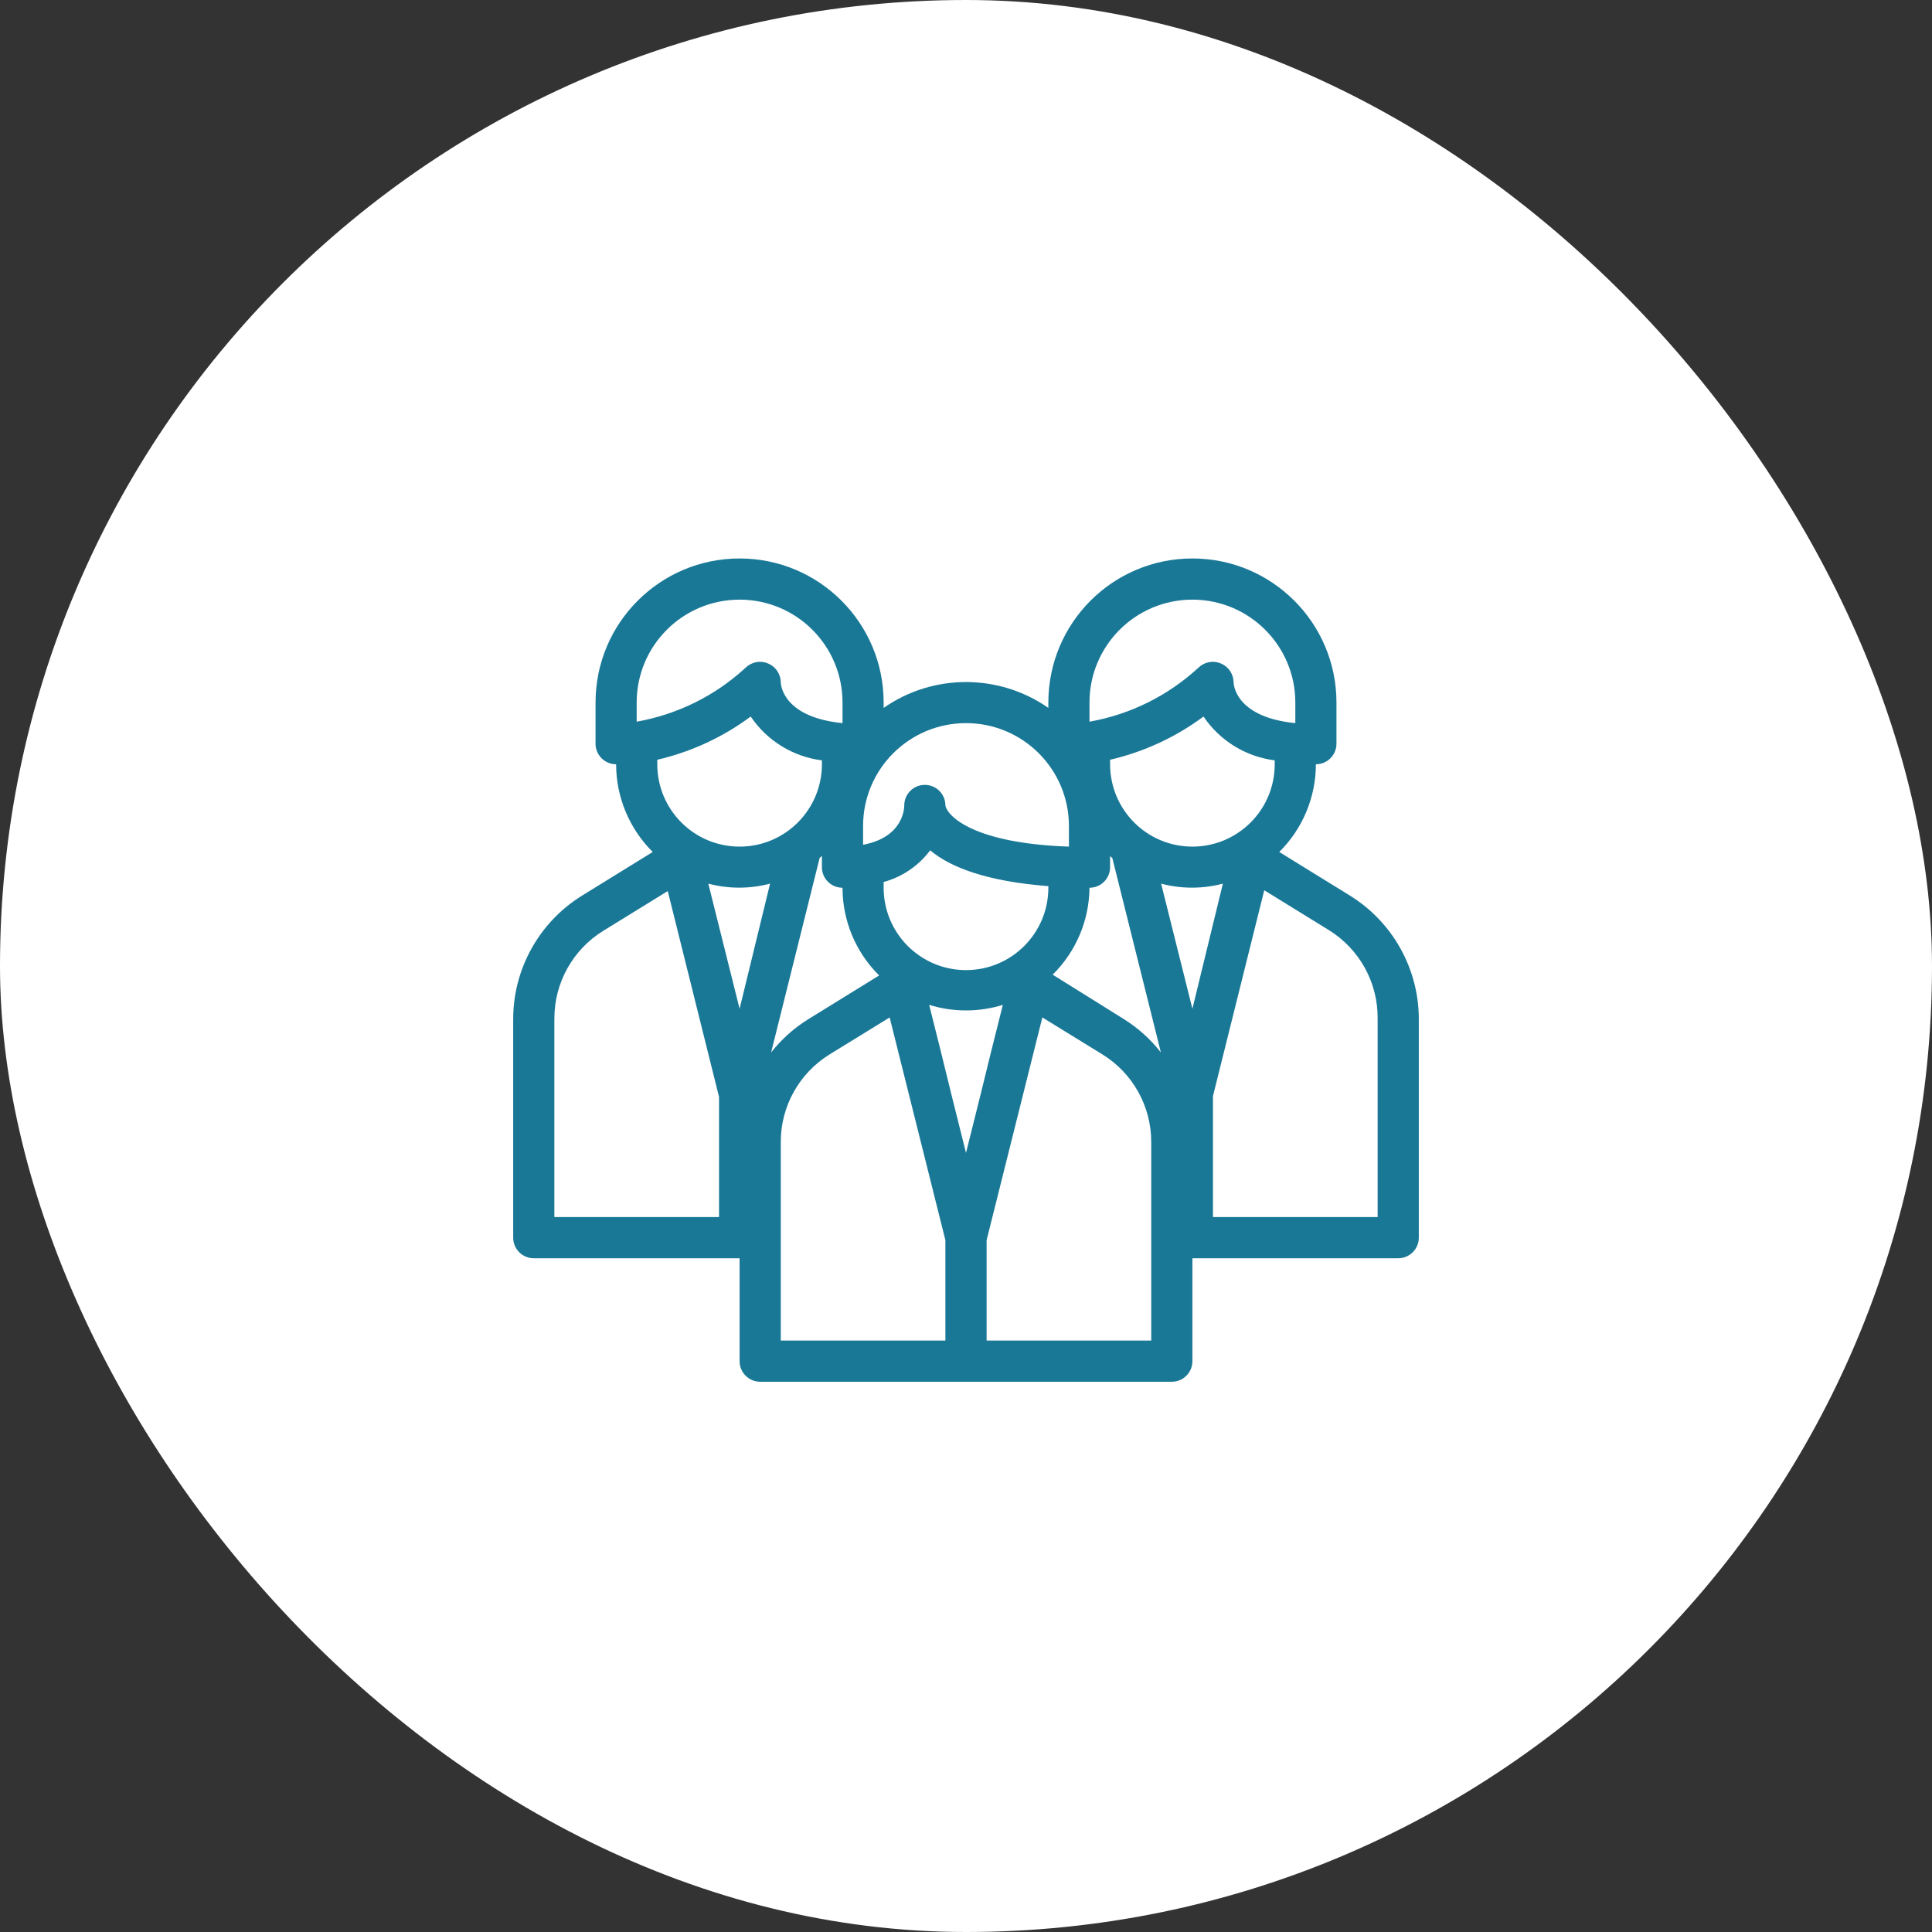
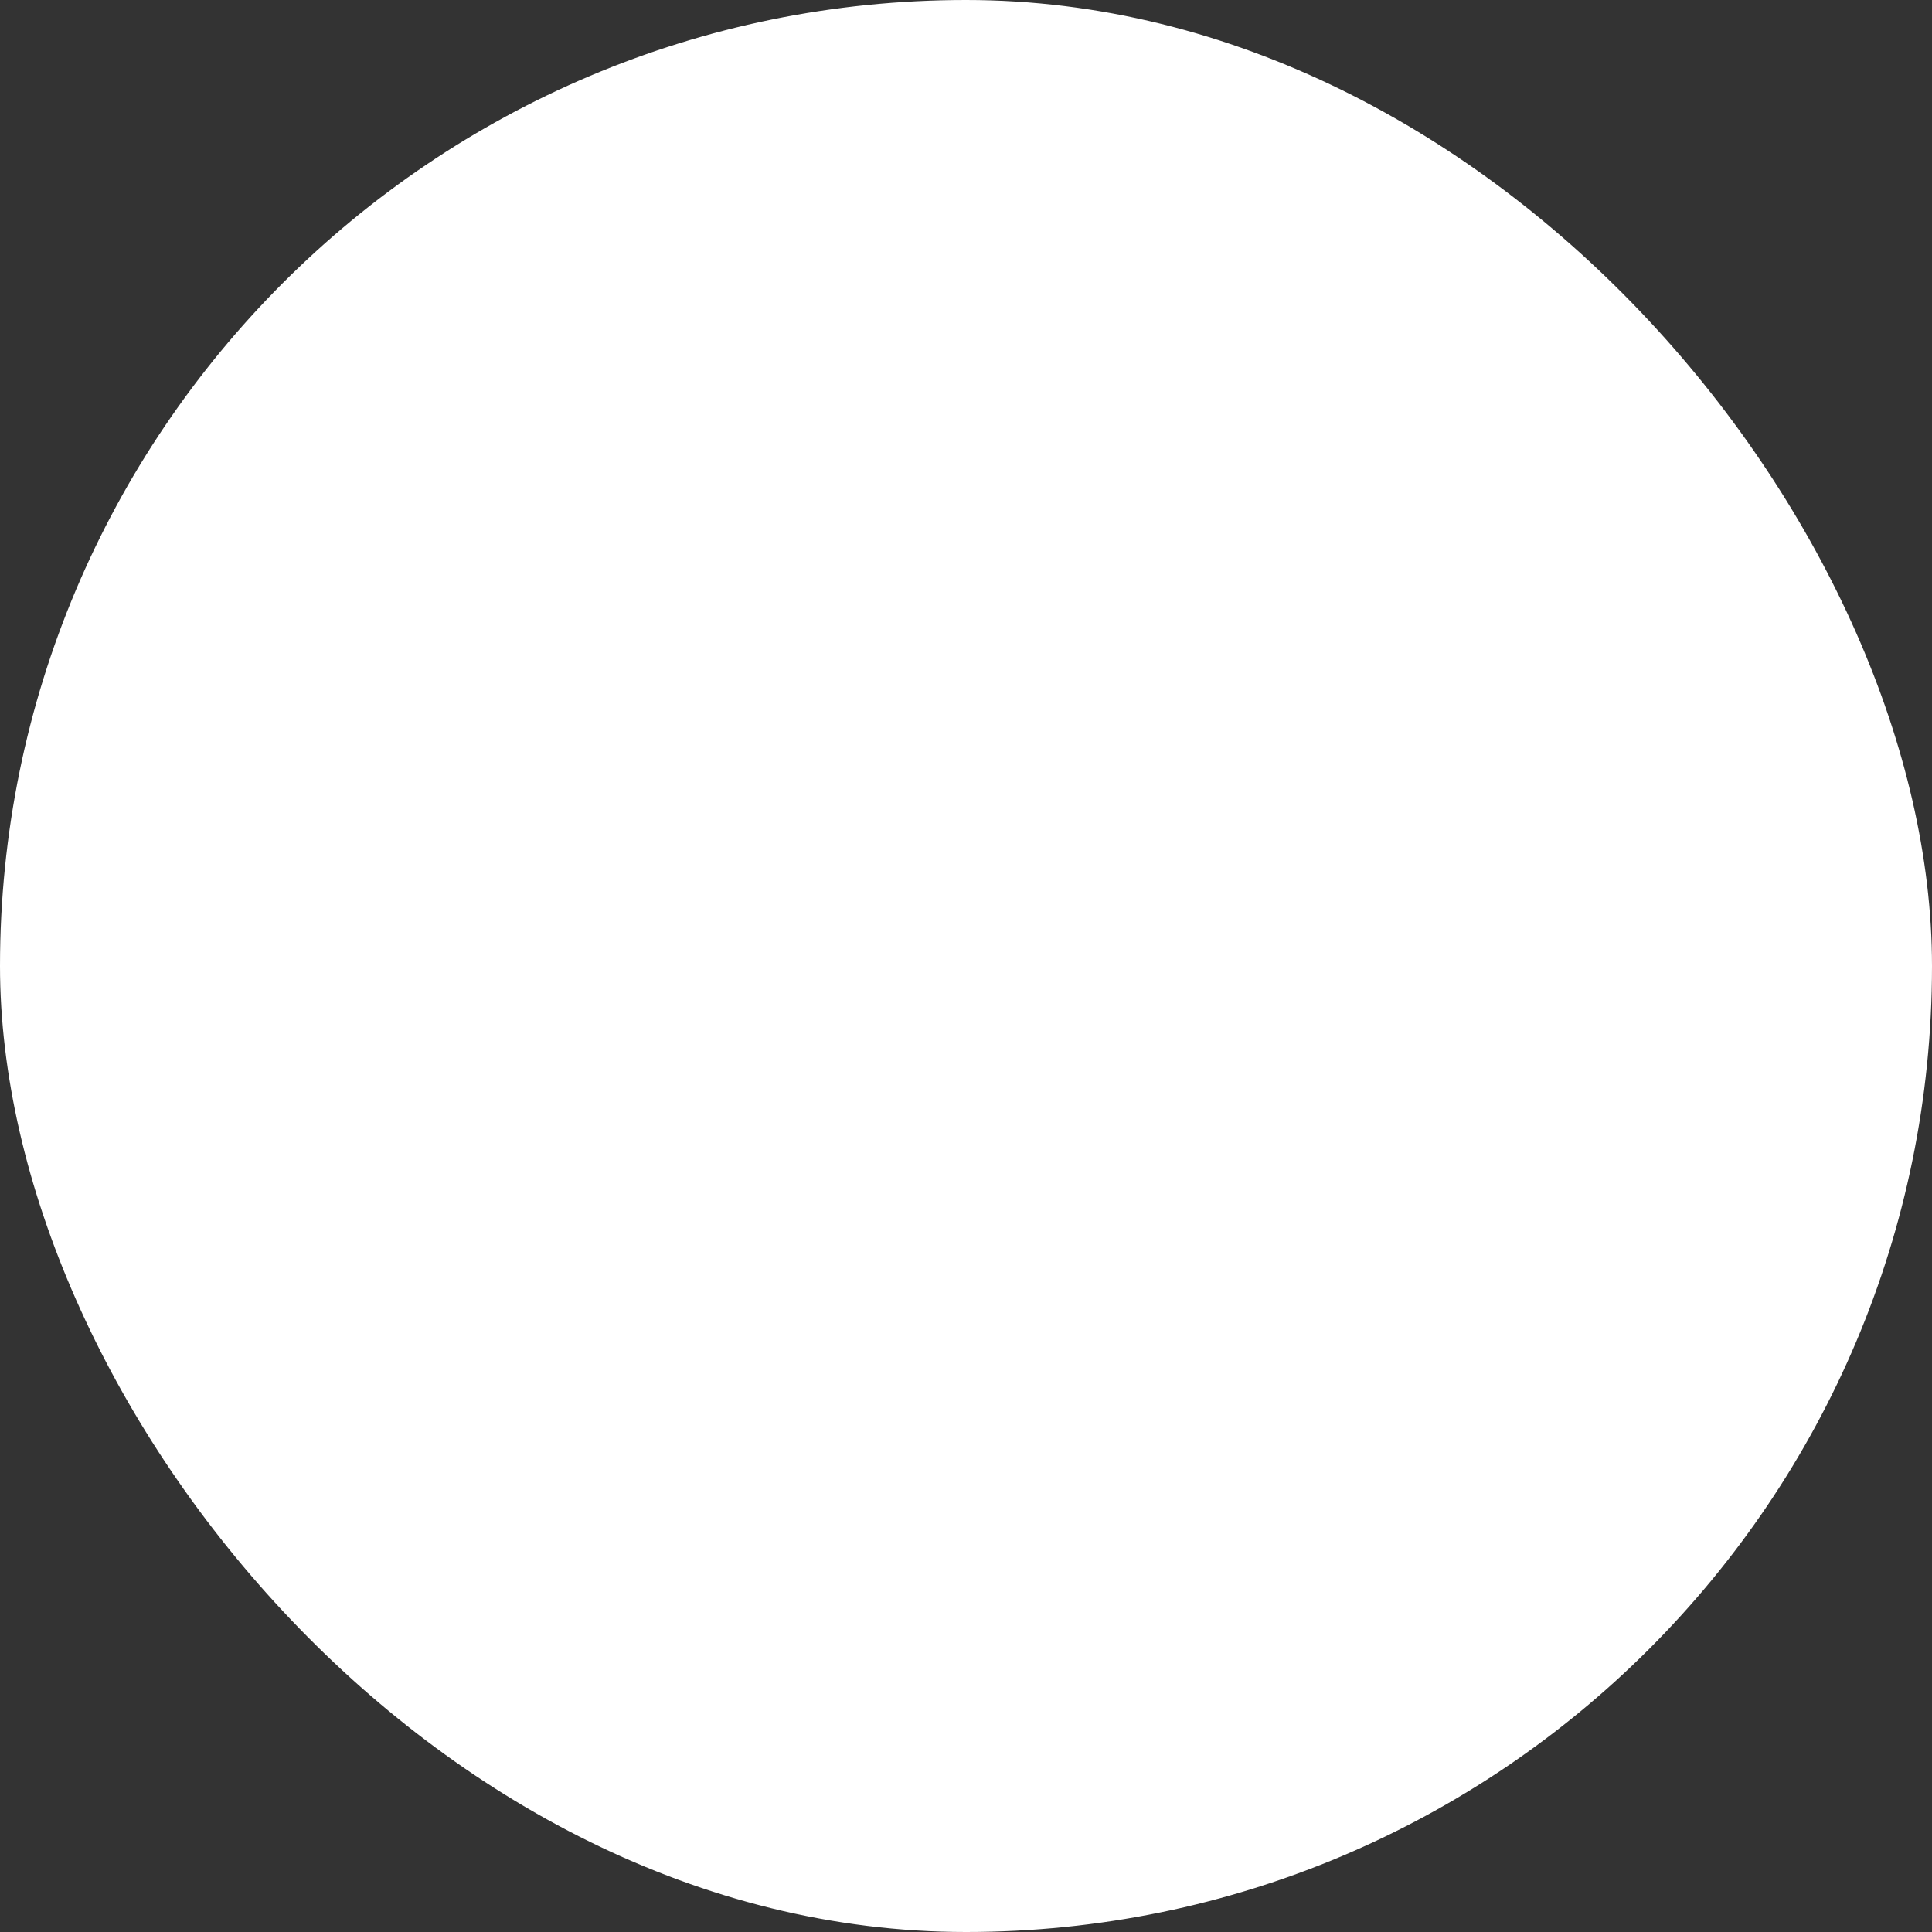
<svg xmlns="http://www.w3.org/2000/svg" width="48" height="48" viewBox="0 0 48 48" fill="none">
  <rect x="0" y="0" width="48" height="48" fill="#333333" stroke="none" />
  <rect width="48" height="48" rx="24" fill="white" />
-   <path d="M33.547 22.256L31.783 21.167C32.364 20.591 32.692 19.807 32.693 18.988C32.975 18.988 33.204 18.76 33.204 18.477V17.454C33.204 15.477 31.602 13.875 29.625 13.875C27.648 13.875 26.046 15.477 26.046 17.454V17.587C24.816 16.731 23.184 16.731 21.954 17.587V17.454C21.954 15.477 20.352 13.875 18.375 13.875C16.399 13.875 14.796 15.477 14.796 17.454V18.477C14.796 18.76 15.025 18.988 15.307 18.988C15.308 19.807 15.636 20.591 16.217 21.167L14.453 22.256C13.393 22.916 12.749 24.076 12.75 25.324V30.75C12.75 31.032 12.979 31.261 13.261 31.261H18.375V33.818C18.375 34.1 18.604 34.329 18.886 34.329H29.114C29.396 34.329 29.625 34.1 29.625 33.818V31.261H34.739C35.021 31.261 35.25 31.032 35.25 30.75V25.304C35.244 24.063 34.601 22.912 33.547 22.256ZM27.068 17.454C27.068 16.042 28.213 14.898 29.625 14.898C31.037 14.898 32.182 16.042 32.182 17.454V17.966C30.745 17.822 30.648 17.061 30.648 16.943C30.642 16.74 30.518 16.56 30.33 16.483C30.14 16.402 29.92 16.445 29.773 16.59C29.018 17.286 28.08 17.751 27.068 17.93V17.454ZM31.67 18.891V18.988C31.67 20.118 30.755 21.034 29.625 21.034C28.495 21.034 27.58 20.118 27.58 18.988V18.876C28.419 18.681 29.209 18.316 29.901 17.802C30.306 18.403 30.951 18.8 31.67 18.891ZM21.443 20.522C21.443 19.11 22.588 17.966 24 17.966C25.412 17.966 26.557 19.11 26.557 20.522V21.034C24.179 20.952 23.535 20.272 23.488 20.011C23.488 19.728 23.26 19.5 22.977 19.5C22.695 19.5 22.466 19.728 22.466 20.011C22.466 20.047 22.466 20.798 21.443 20.988V20.522ZM26.046 22.016V22.056C26.046 23.186 25.13 24.102 24 24.102C22.87 24.102 21.954 23.186 21.954 22.056V21.913C22.417 21.787 22.823 21.509 23.11 21.126C23.606 21.545 24.512 21.898 26.046 22.016ZM15.818 17.93V17.454C15.818 16.042 16.963 14.898 18.375 14.898C19.788 14.898 20.932 16.042 20.932 17.454V17.966C19.495 17.822 19.398 17.061 19.398 16.943C19.392 16.74 19.268 16.56 19.081 16.483C18.89 16.402 18.671 16.445 18.523 16.59C17.768 17.286 16.83 17.751 15.818 17.93ZM20.42 18.891V18.988C20.42 20.118 19.505 21.034 18.375 21.034C17.246 21.034 16.33 20.118 16.33 18.988V18.876C17.169 18.681 17.96 18.316 18.651 17.802C19.056 18.403 19.701 18.8 20.42 18.891ZM17.864 30.238H13.773V25.304C13.773 24.416 14.233 23.59 14.99 23.125L16.59 22.138L17.864 27.252V30.238ZM18.375 25.063L17.598 21.954C18.101 22.087 18.629 22.087 19.132 21.954L18.375 25.063ZM20.364 21.315L20.42 21.264V21.545C20.42 21.828 20.649 22.056 20.932 22.056C20.932 22.875 21.26 23.659 21.842 24.235L20.078 25.324C19.726 25.543 19.414 25.822 19.158 26.148L20.364 21.315ZM23.488 33.306H19.398V28.372C19.397 27.484 19.858 26.659 20.615 26.194L20.932 25.999L21.954 25.37L22.103 25.278L23.488 30.811V33.306ZM24 28.643L23.632 27.17L23.381 26.148L23.085 24.966C23.681 25.15 24.319 25.15 24.915 24.966L24.619 26.148L24.368 27.17L24 28.643ZM28.602 33.306H24.512V30.811L25.897 25.278L26.046 25.37L27.068 25.999L27.385 26.194C28.142 26.659 28.603 27.484 28.602 28.372V33.306ZM27.922 25.319L26.153 24.215C26.732 23.645 27.061 22.869 27.068 22.056C27.351 22.056 27.58 21.828 27.58 21.545V21.269L27.636 21.32L28.842 26.148C28.586 25.82 28.275 25.54 27.922 25.319ZM28.848 21.954C29.351 22.087 29.879 22.087 30.382 21.954L29.625 25.063L28.848 21.954ZM34.227 30.238H30.136V27.232L31.41 22.118L33.01 23.105C33.773 23.574 34.235 24.408 34.227 25.304V30.238Z" fill="#1A7897" />
</svg>